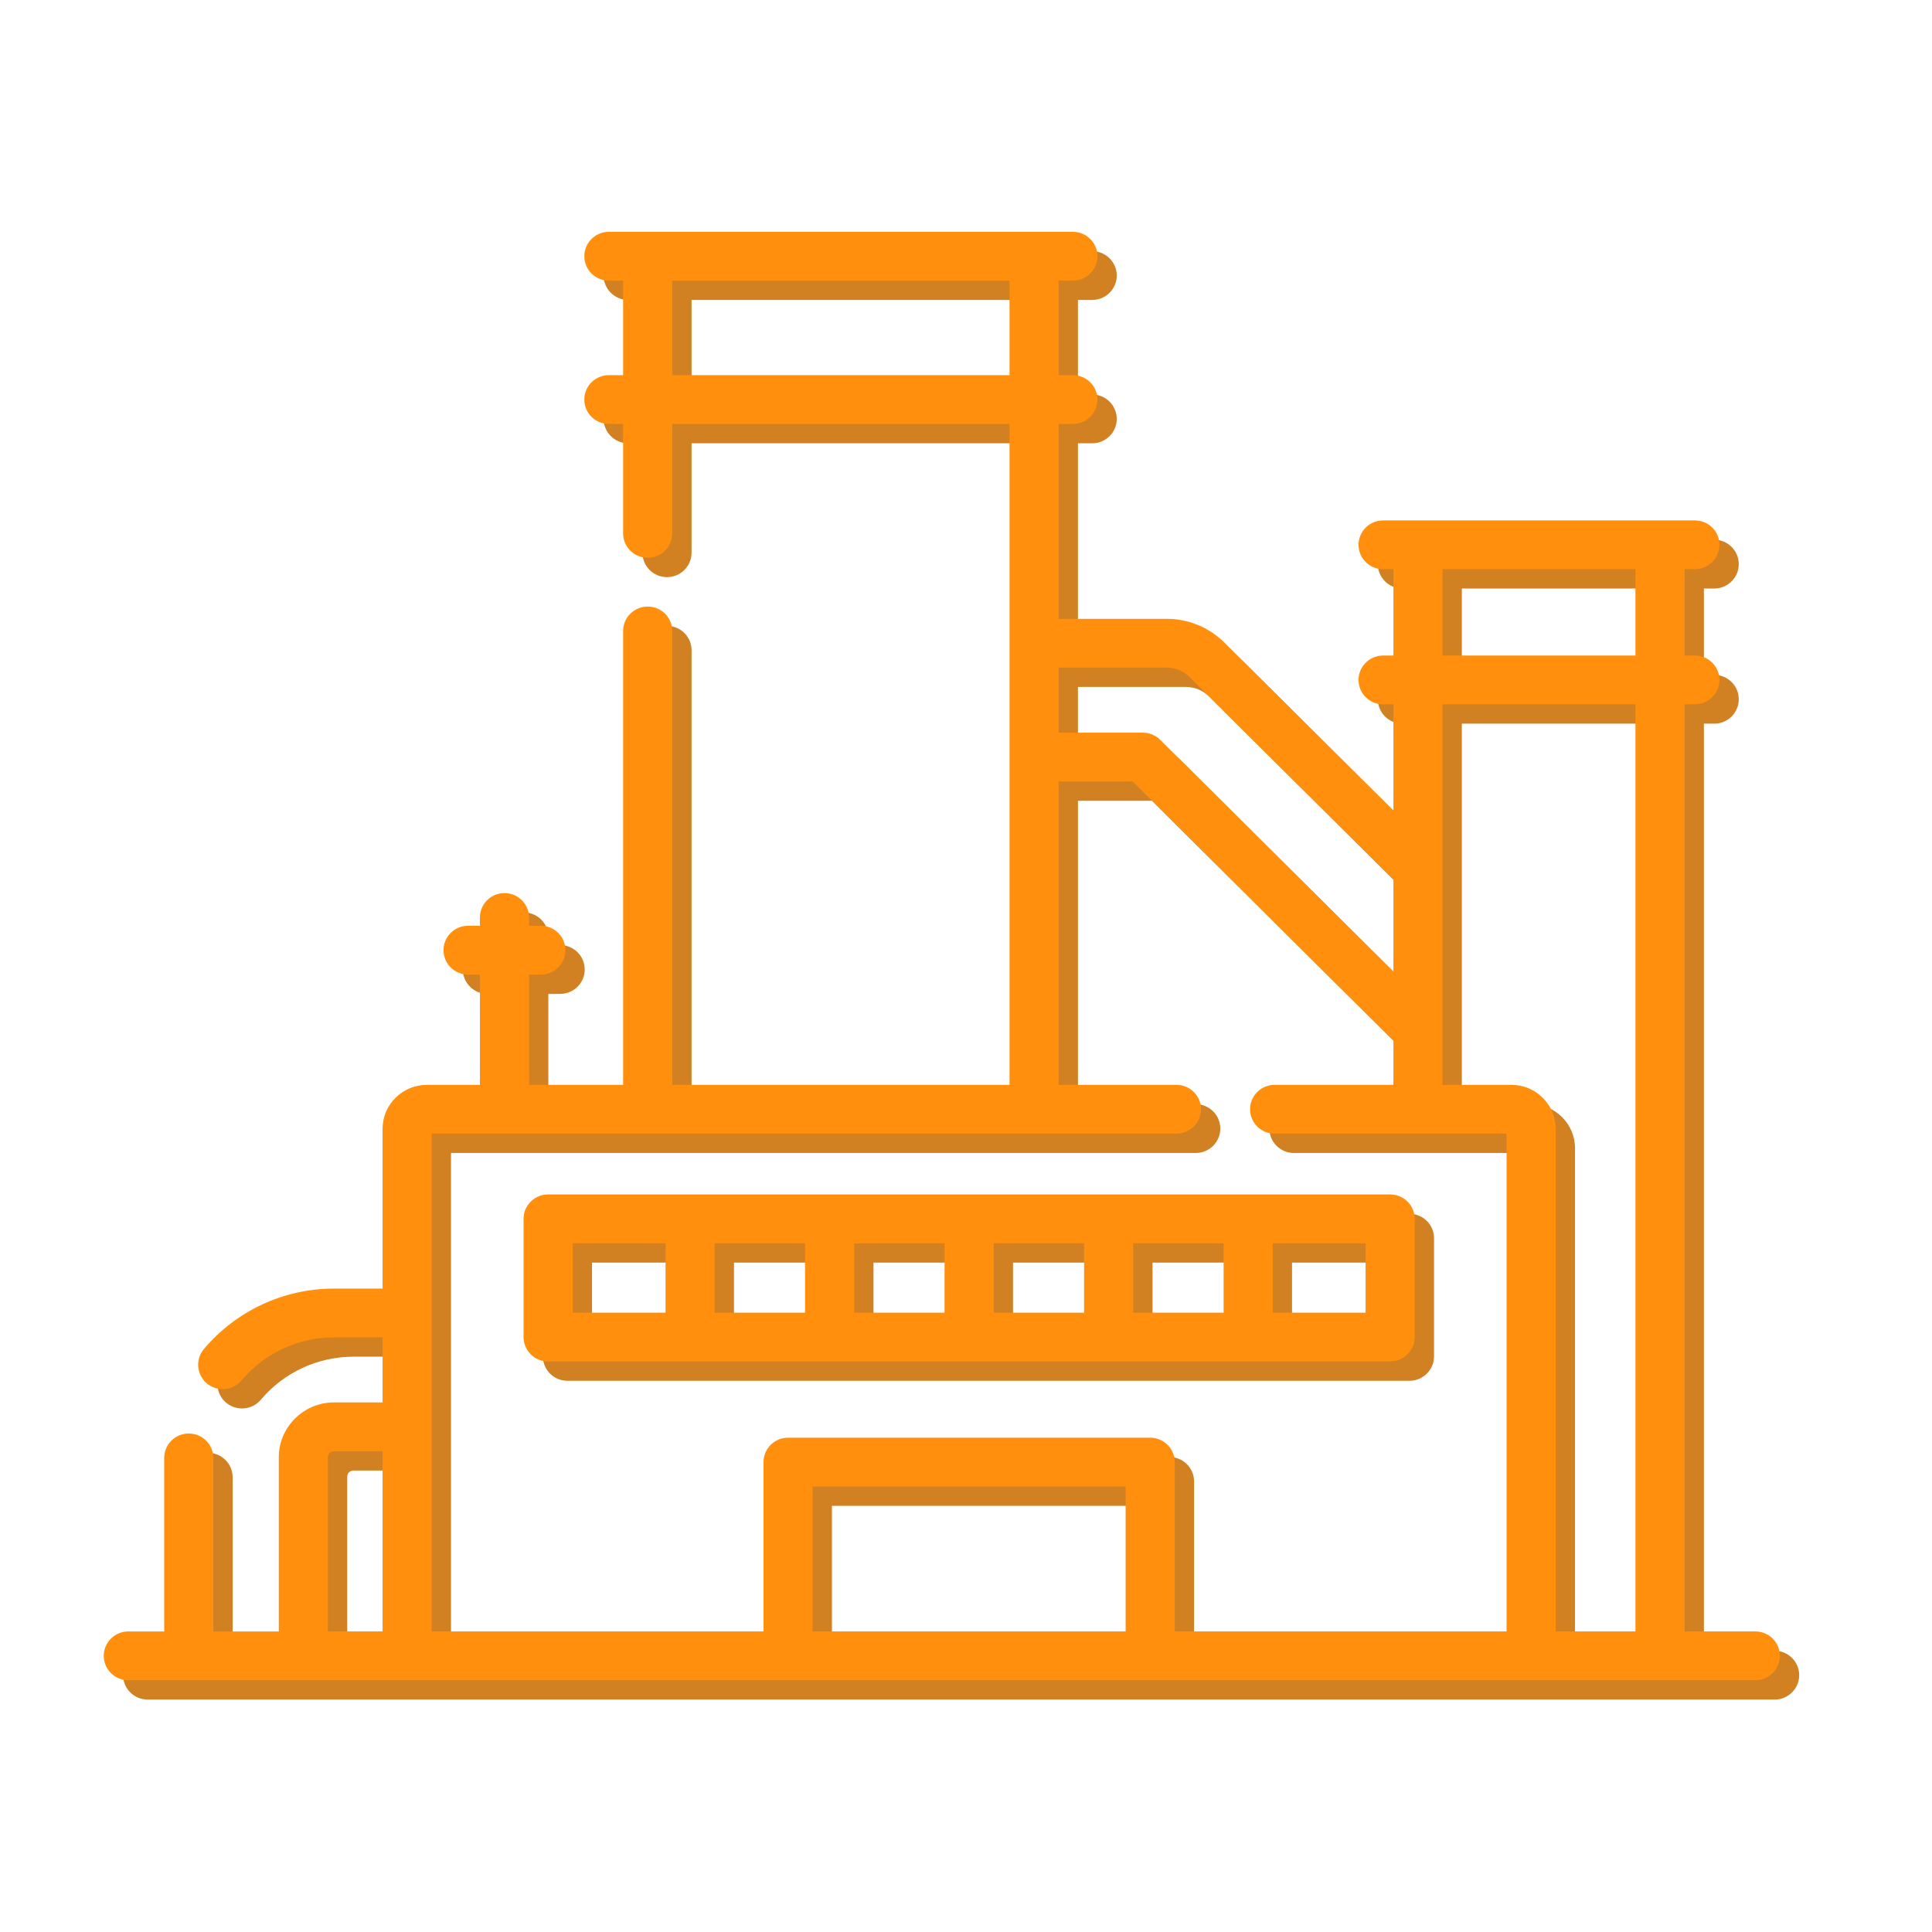
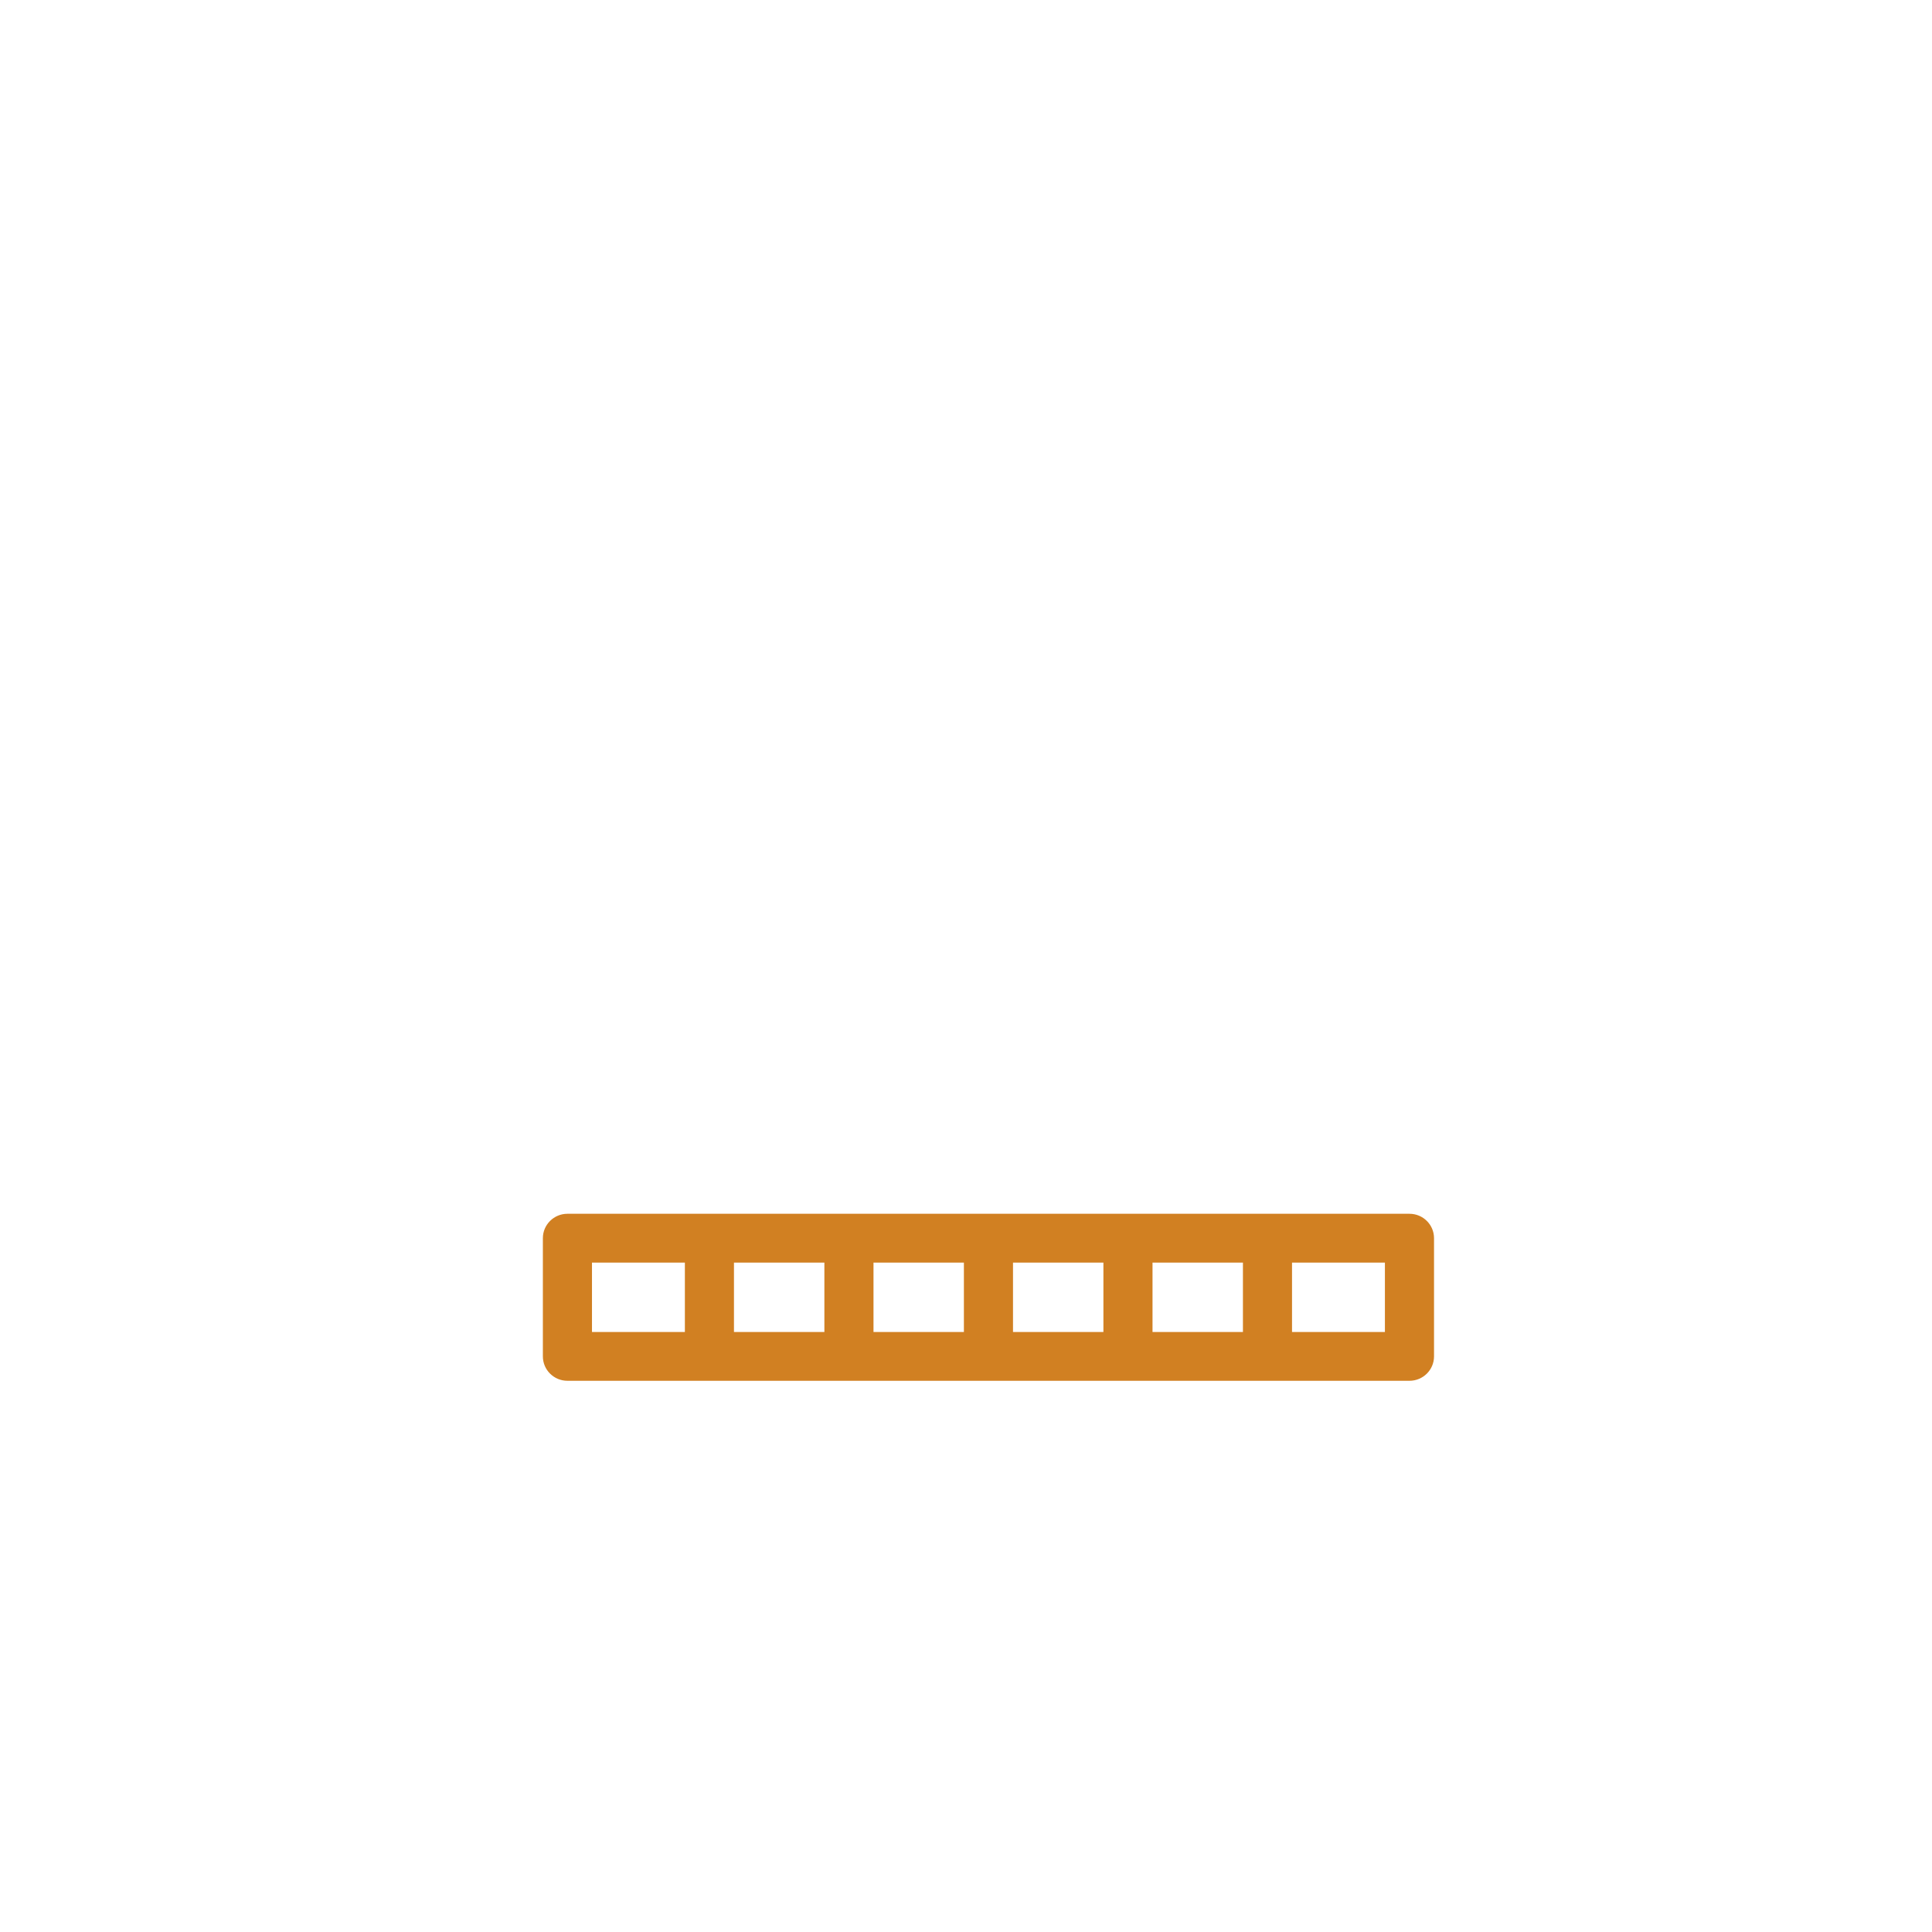
<svg xmlns="http://www.w3.org/2000/svg" width="100" height="100" viewBox="0 0 100 100" fill="none">
  <path d="M72.954 71.469C73.656 71.469 74.225 70.904 74.225 70.206V64.088C74.225 63.391 73.656 62.825 72.954 62.825H29.37C28.668 62.825 28.099 63.391 28.099 64.088V70.206C28.099 70.904 28.668 71.469 29.37 71.469H72.954ZM57.112 68.943H52.433V65.351H57.112V68.943ZM59.654 65.351H64.334V68.943H59.654V65.351ZM49.891 68.943H45.212V65.351H49.891V68.943ZM42.67 68.943H37.99V65.351H42.67V68.943ZM71.683 68.943H66.875V65.351H71.683V68.943ZM30.641 65.351H35.449V68.943H30.641V65.351Z" fill="#D18022" />
-   <path d="M91.855 85.443H88.193V37.457H88.727C89.429 37.457 89.998 36.892 89.998 36.194C89.998 35.496 89.429 34.931 88.727 34.931H88.193V30.462H88.727C89.429 30.462 89.998 29.897 89.998 29.2C89.998 28.502 89.429 27.937 88.727 27.937C86.639 27.937 74.96 27.937 72.589 27.937C71.887 27.937 71.318 28.502 71.318 29.2C71.318 29.897 71.887 30.462 72.589 30.462H73.123V34.931H72.589C71.887 34.931 71.318 35.496 71.318 36.194C71.318 36.892 71.887 37.457 72.589 37.457H73.123V42.955L64.376 34.263C63.576 33.468 62.512 33.031 61.38 33.031H55.794V22.944H56.532C57.234 22.944 57.803 22.379 57.803 21.681C57.803 20.984 57.234 20.419 56.532 20.419H55.794V15.525H56.532C57.234 15.525 57.803 14.96 57.803 14.263C57.803 13.565 57.234 13 56.532 13C53.321 13 36.092 13 32.515 13C31.813 13 31.244 13.565 31.244 14.263C31.244 14.96 31.813 15.525 32.515 15.525H33.253V20.418H32.515C31.813 20.418 31.244 20.984 31.244 21.681C31.244 22.379 31.813 22.944 32.515 22.944H33.253V28.61C33.253 29.307 33.822 29.872 34.524 29.872C35.226 29.872 35.795 29.307 35.795 28.61V22.944H53.253V57.153H35.795V33.658C35.795 32.961 35.226 32.396 34.524 32.396C33.822 32.396 33.253 32.961 33.253 33.658V57.153H28.382V51.444H28.994C29.696 51.444 30.265 50.878 30.265 50.181C30.265 49.483 29.696 48.918 28.994 48.918H28.382V48.488C28.382 47.791 27.813 47.226 27.111 47.226C26.409 47.226 25.84 47.791 25.84 48.488V48.918H25.228C24.526 48.918 23.957 49.483 23.957 50.181C23.957 50.878 24.526 51.444 25.228 51.444H25.84V57.153H23.093C21.83 57.153 20.802 58.173 20.802 59.428V67.697H18.291C15.688 67.697 13.232 68.838 11.553 70.828C11.102 71.362 11.173 72.159 11.71 72.607C12.248 73.055 13.05 72.985 13.501 72.45C14.695 71.034 16.442 70.222 18.291 70.222H20.802V73.589H18.291C16.714 73.589 15.43 74.865 15.43 76.433V85.444H12.041V76.461C12.041 75.763 11.472 75.198 10.77 75.198C10.068 75.198 9.499 75.763 9.499 76.461V85.444H7.642C6.94 85.444 6.371 86.009 6.371 86.706C6.371 87.404 6.94 87.969 7.642 87.969H91.855C92.557 87.969 93.126 87.404 93.126 86.706C93.126 86.009 92.557 85.443 91.855 85.443V85.443ZM35.795 20.419V15.525H53.253V20.418H35.795V20.419ZM75.664 30.462H85.651V34.931H75.664V30.462ZM61.38 35.556C61.833 35.556 62.259 35.731 62.578 36.049L73.123 46.526V51.288L61.051 39.293C60.813 39.056 60.489 38.923 60.152 38.923H55.794V35.556H61.38V35.556ZM17.971 76.433C17.971 76.257 18.115 76.115 18.291 76.115H20.802V85.443H17.971V76.433ZM23.344 59.678H61.892C62.594 59.678 63.163 59.113 63.163 58.415C63.163 57.718 62.594 57.152 61.892 57.152H55.795V41.449H59.626L73.123 54.86V57.152H66.974C66.272 57.152 65.703 57.718 65.703 58.415C65.703 59.113 66.272 59.678 66.974 59.678H78.98V85.443H61.804V76.678C61.804 75.981 61.235 75.415 60.533 75.415H41.79C41.088 75.415 40.52 75.981 40.52 76.678V85.443H23.344C23.344 84.333 23.344 60.804 23.344 59.678V59.678ZM43.061 85.443V77.941H59.262V85.443H43.061ZM81.522 85.443V59.428C81.522 58.173 80.494 57.152 79.231 57.152H75.664C75.664 53.225 75.664 41.543 75.664 37.457H85.651V85.443H81.522Z" fill="#D18022" />
-   <path d="M71.954 70.469C72.656 70.469 73.225 69.904 73.225 69.206V63.088C73.225 62.391 72.656 61.825 71.954 61.825H28.37C27.668 61.825 27.099 62.391 27.099 63.088V69.206C27.099 69.904 27.668 70.469 28.37 70.469H71.954ZM56.112 67.943H51.433V64.351H56.112V67.943ZM58.654 64.351H63.334V67.943H58.654V64.351ZM48.891 67.943H44.212V64.351H48.891V67.943ZM41.67 67.943H36.99V64.351H41.67V67.943ZM70.683 67.943H65.875V64.351H70.683V67.943ZM29.641 64.351H34.449V67.943H29.641V64.351Z" fill="#FF8F0C" />
-   <path d="M90.855 84.443H87.193V36.457H87.727C88.429 36.457 88.998 35.892 88.998 35.194C88.998 34.496 88.429 33.931 87.727 33.931H87.193V29.462H87.727C88.429 29.462 88.998 28.897 88.998 28.2C88.998 27.502 88.429 26.937 87.727 26.937C85.639 26.937 73.96 26.937 71.589 26.937C70.887 26.937 70.318 27.502 70.318 28.2C70.318 28.897 70.887 29.462 71.589 29.462H72.123V33.931H71.589C70.887 33.931 70.318 34.496 70.318 35.194C70.318 35.892 70.887 36.457 71.589 36.457H72.123V41.955L63.376 33.263C62.576 32.468 61.512 32.031 60.38 32.031H54.794V21.944H55.532C56.234 21.944 56.803 21.379 56.803 20.681C56.803 19.984 56.234 19.419 55.532 19.419H54.794V14.525H55.532C56.234 14.525 56.803 13.96 56.803 13.263C56.803 12.565 56.234 12 55.532 12C52.321 12 35.092 12 31.515 12C30.813 12 30.244 12.565 30.244 13.263C30.244 13.96 30.813 14.525 31.515 14.525H32.253V19.418H31.515C30.813 19.418 30.244 19.984 30.244 20.681C30.244 21.379 30.813 21.944 31.515 21.944H32.253V27.61C32.253 28.307 32.822 28.872 33.524 28.872C34.226 28.872 34.795 28.307 34.795 27.61V21.944H52.253V56.153H34.795V32.658C34.795 31.961 34.226 31.396 33.524 31.396C32.822 31.396 32.253 31.961 32.253 32.658V56.153H27.382V50.444H27.994C28.696 50.444 29.265 49.878 29.265 49.181C29.265 48.483 28.696 47.918 27.994 47.918H27.382V47.488C27.382 46.791 26.813 46.226 26.111 46.226C25.409 46.226 24.84 46.791 24.84 47.488V47.918H24.228C23.526 47.918 22.957 48.483 22.957 49.181C22.957 49.878 23.526 50.444 24.228 50.444H24.84V56.153H22.093C20.83 56.153 19.802 57.173 19.802 58.428V66.697H17.291C14.688 66.697 12.232 67.838 10.553 69.828C10.102 70.362 10.173 71.159 10.71 71.607C11.248 72.055 12.05 71.985 12.501 71.45C13.695 70.034 15.441 69.222 17.291 69.222H19.802V72.589H17.291C15.714 72.589 14.43 73.865 14.43 75.433V84.444H11.041V75.461C11.041 74.763 10.472 74.198 9.77 74.198C9.068 74.198 8.499 74.763 8.499 75.461V84.444H6.642C5.94 84.444 5.371 85.009 5.371 85.706C5.371 86.404 5.94 86.969 6.642 86.969H90.855C91.557 86.969 92.126 86.404 92.126 85.706C92.126 85.009 91.557 84.443 90.855 84.443V84.443ZM34.795 19.419V14.525H52.253V19.418H34.795V19.419ZM74.664 29.462H84.651V33.931H74.664V29.462ZM60.38 34.556C60.833 34.556 61.259 34.731 61.578 35.049L72.123 45.526V50.288L60.051 38.293C59.813 38.056 59.489 37.923 59.152 37.923H54.794V34.556H60.38V34.556ZM16.971 75.433C16.971 75.257 17.115 75.115 17.291 75.115H19.802V84.443H16.971V75.433ZM22.344 58.678H60.892C61.594 58.678 62.163 58.113 62.163 57.415C62.163 56.718 61.594 56.152 60.892 56.152H54.795V40.449H58.626L72.123 53.86V56.152H65.974C65.272 56.152 64.703 56.718 64.703 57.415C64.703 58.113 65.272 58.678 65.974 58.678H77.98V84.443H60.804V75.678C60.804 74.981 60.235 74.415 59.533 74.415H40.79C40.088 74.415 39.52 74.981 39.52 75.678V84.443H22.344C22.344 83.333 22.344 59.804 22.344 58.678V58.678ZM42.061 84.443V76.941H58.262V84.443H42.061ZM80.522 84.443V58.428C80.522 57.173 79.494 56.152 78.231 56.152H74.664C74.664 52.225 74.664 40.543 74.664 36.457H84.651V84.443H80.522Z" fill="#FF8F0C" />
</svg>